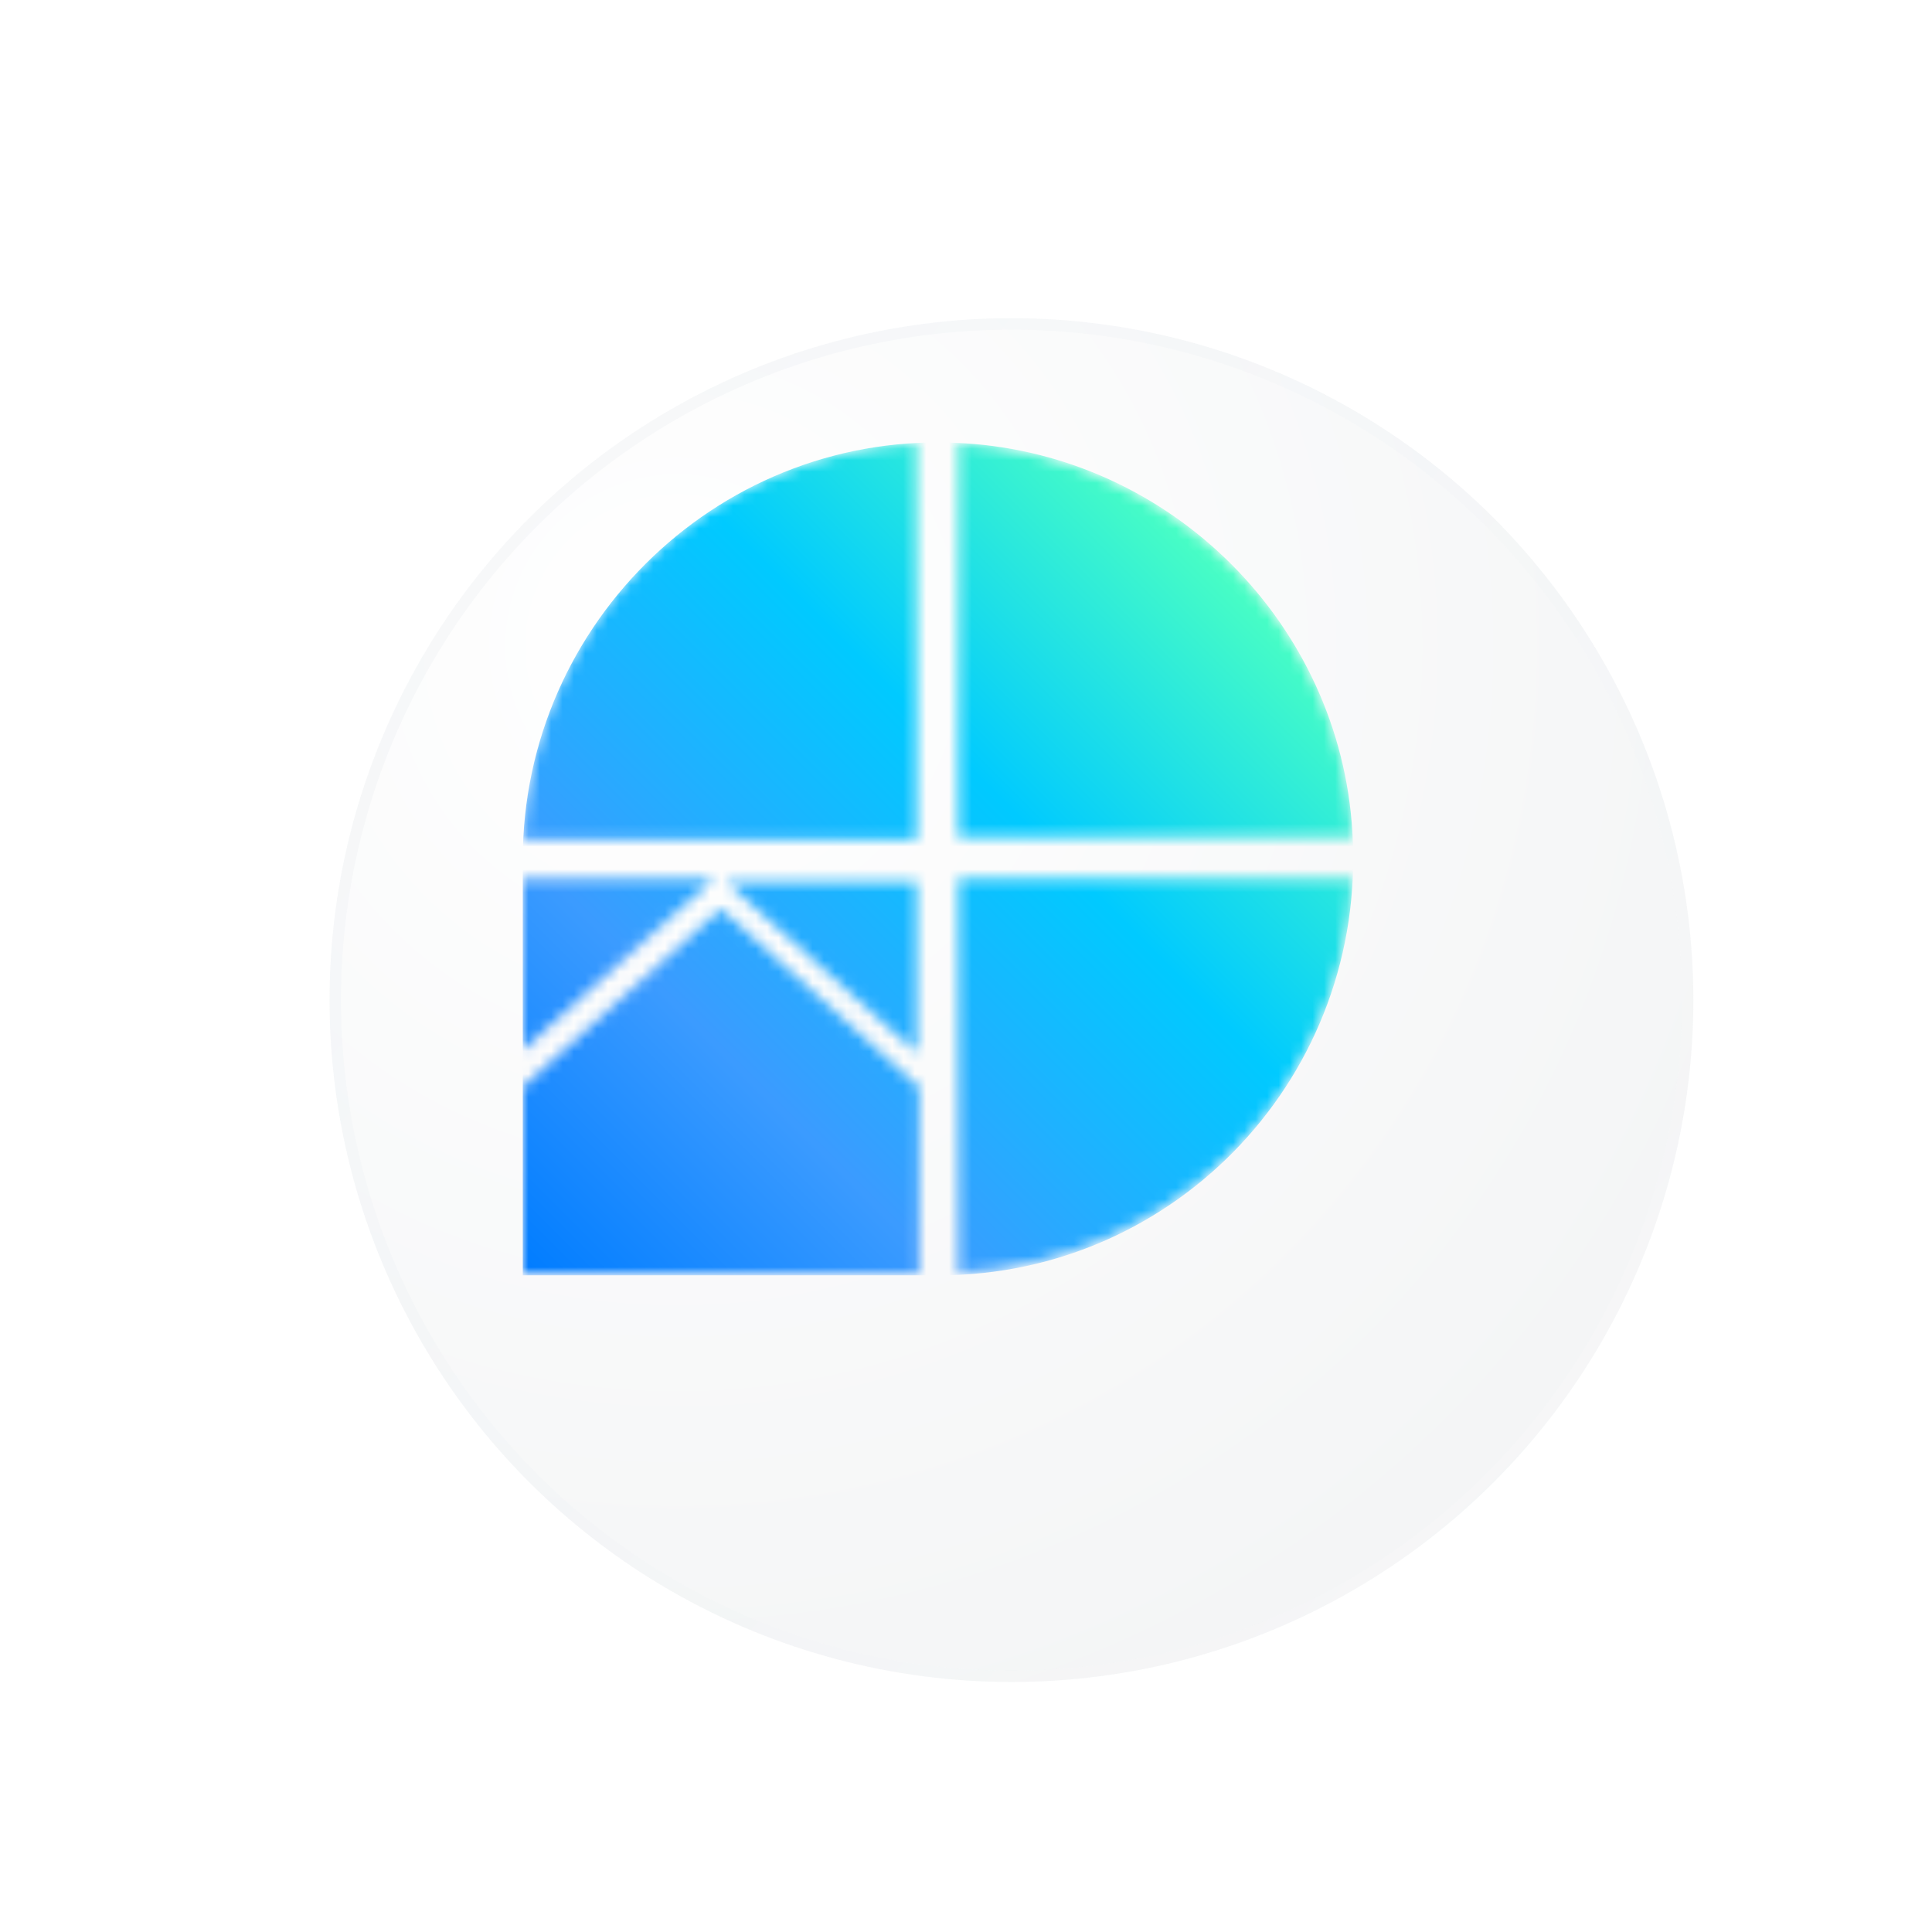
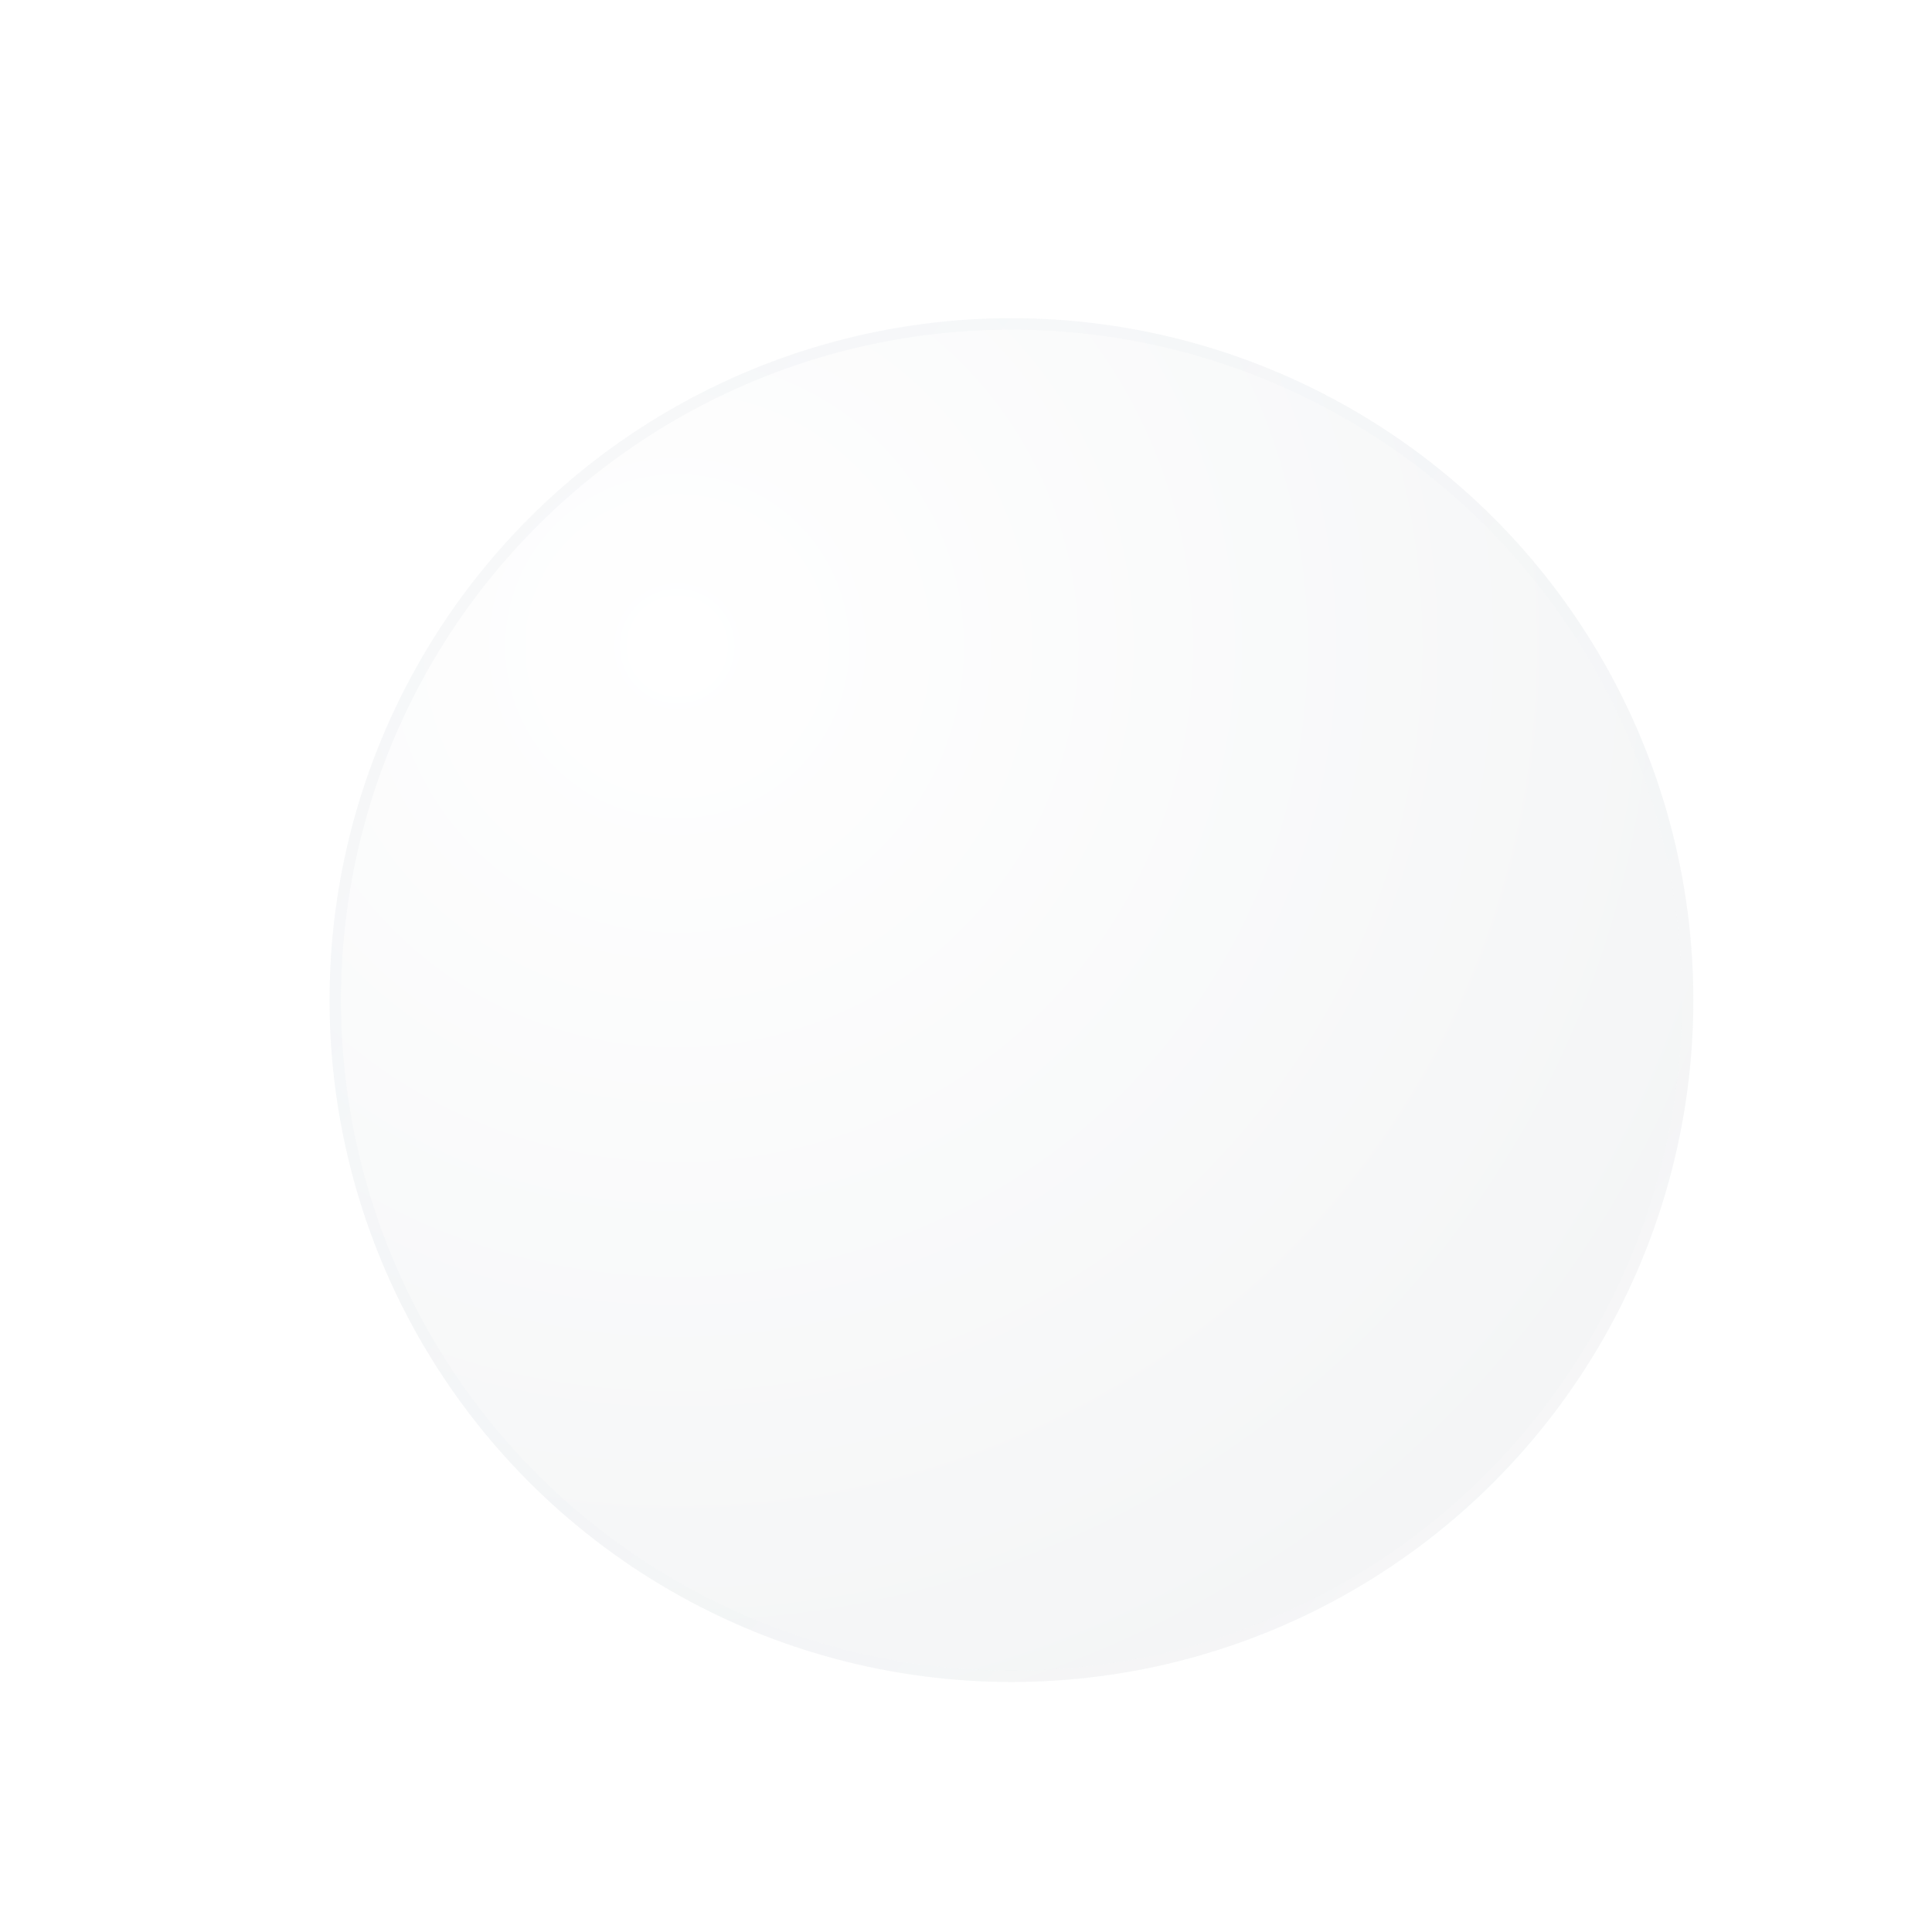
<svg xmlns="http://www.w3.org/2000/svg" width="170" height="170" viewBox="0 0 170 170" fill="none">
  <g filter="url(#filter0_di_699_2030)">
    <circle cx="80" cy="80" r="60" fill="url(#paint0_radial_699_2030)" />
    <circle cx="80" cy="80" r="59.5" stroke="url(#paint1_linear_699_2030)" stroke-opacity="0.14" />
  </g>
  <mask id="mask0_699_2030" style="mask-type:luminance" maskUnits="userSpaceOnUse" x="46" y="39" width="73" height="73">
-     <path d="M62.779 77.352L46 92.388V77.352H62.779ZM84.352 39V73.648H119C118.128 55.125 103.093 40.09 84.352 39ZM46 95.657V112H80.866V95.657L63.433 79.967L46 95.657ZM84.352 77.352V89.555V112C103.093 111.128 118.128 96.093 119 77.352H84.352ZM80.648 92.606V77.57H63.869L80.648 92.606ZM46 73.866H67.573H80.648V39C61.907 39.872 46.872 54.907 46 73.866Z" fill="white" />
-   </mask>
+     </mask>
  <g mask="url(#mask0_699_2030)">
    <path d="M119 73.212C117.91 54.908 103.093 40.09 84.788 39C63.651 37.693 46 54.69 46 75.609V112.218H82.609C103.528 112.218 120.307 94.568 119 73.212Z" fill="url(#paint2_linear_699_2030)" />
  </g>
  <defs>
    <filter id="filter0_di_699_2030" x="0.4" y="0.4" width="169.2" height="169.2" filterUnits="userSpaceOnUse" color-interpolation-filters="sRGB">
      <feFlood flood-opacity="0" result="BackgroundImageFix" />
      <feColorMatrix in="SourceAlpha" type="matrix" values="0 0 0 0 0 0 0 0 0 0 0 0 0 0 0 0 0 0 127 0" result="hardAlpha" />
      <feOffset dx="5" dy="5" />
      <feGaussianBlur stdDeviation="12.3" />
      <feComposite in2="hardAlpha" operator="out" />
      <feColorMatrix type="matrix" values="0 0 0 0 0.295 0 0 0 0 0.313 0 0 0 0 0.408 0 0 0 0.11 0" />
      <feBlend mode="normal" in2="BackgroundImageFix" result="effect1_dropShadow_699_2030" />
      <feBlend mode="normal" in="SourceGraphic" in2="effect1_dropShadow_699_2030" result="shape" />
      <feColorMatrix in="SourceAlpha" type="matrix" values="0 0 0 0 0 0 0 0 0 0 0 0 0 0 0 0 0 0 127 0" result="hardAlpha" />
      <feOffset dx="4" dy="3" />
      <feGaussianBlur stdDeviation="7.05" />
      <feComposite in2="hardAlpha" operator="arithmetic" k2="-1" k3="1" />
      <feColorMatrix type="matrix" values="0 0 0 0 0.295 0 0 0 0 0.313 0 0 0 0 0.408 0 0 0 0.05 0" />
      <feBlend mode="normal" in2="shape" result="effect2_innerShadow_699_2030" />
    </filter>
    <radialGradient id="paint0_radial_699_2030" cx="0" cy="0" r="1" gradientUnits="userSpaceOnUse" gradientTransform="translate(51.525 49.153) rotate(39.313) scale(227.393)">
      <stop stop-color="white" />
      <stop offset="1" stop-color="#E5E8EA" />
    </radialGradient>
    <linearGradient id="paint1_linear_699_2030" x1="37.627" y1="42.712" x2="126.441" y2="116.61" gradientUnits="userSpaceOnUse">
      <stop stop-color="#D3DDE7" />
      <stop offset="1" stop-color="white" />
    </linearGradient>
    <linearGradient id="paint2_linear_699_2030" x1="108.34" y1="49.789" x2="45.976" y2="112.153" gradientUnits="userSpaceOnUse">
      <stop stop-color="#4AFFC3" />
      <stop offset="0.328" stop-color="#00CAFF" />
      <stop offset="0.701" stop-color="#3B9BFF" />
      <stop offset="1" stop-color="#007CFF" />
    </linearGradient>
  </defs>
</svg>